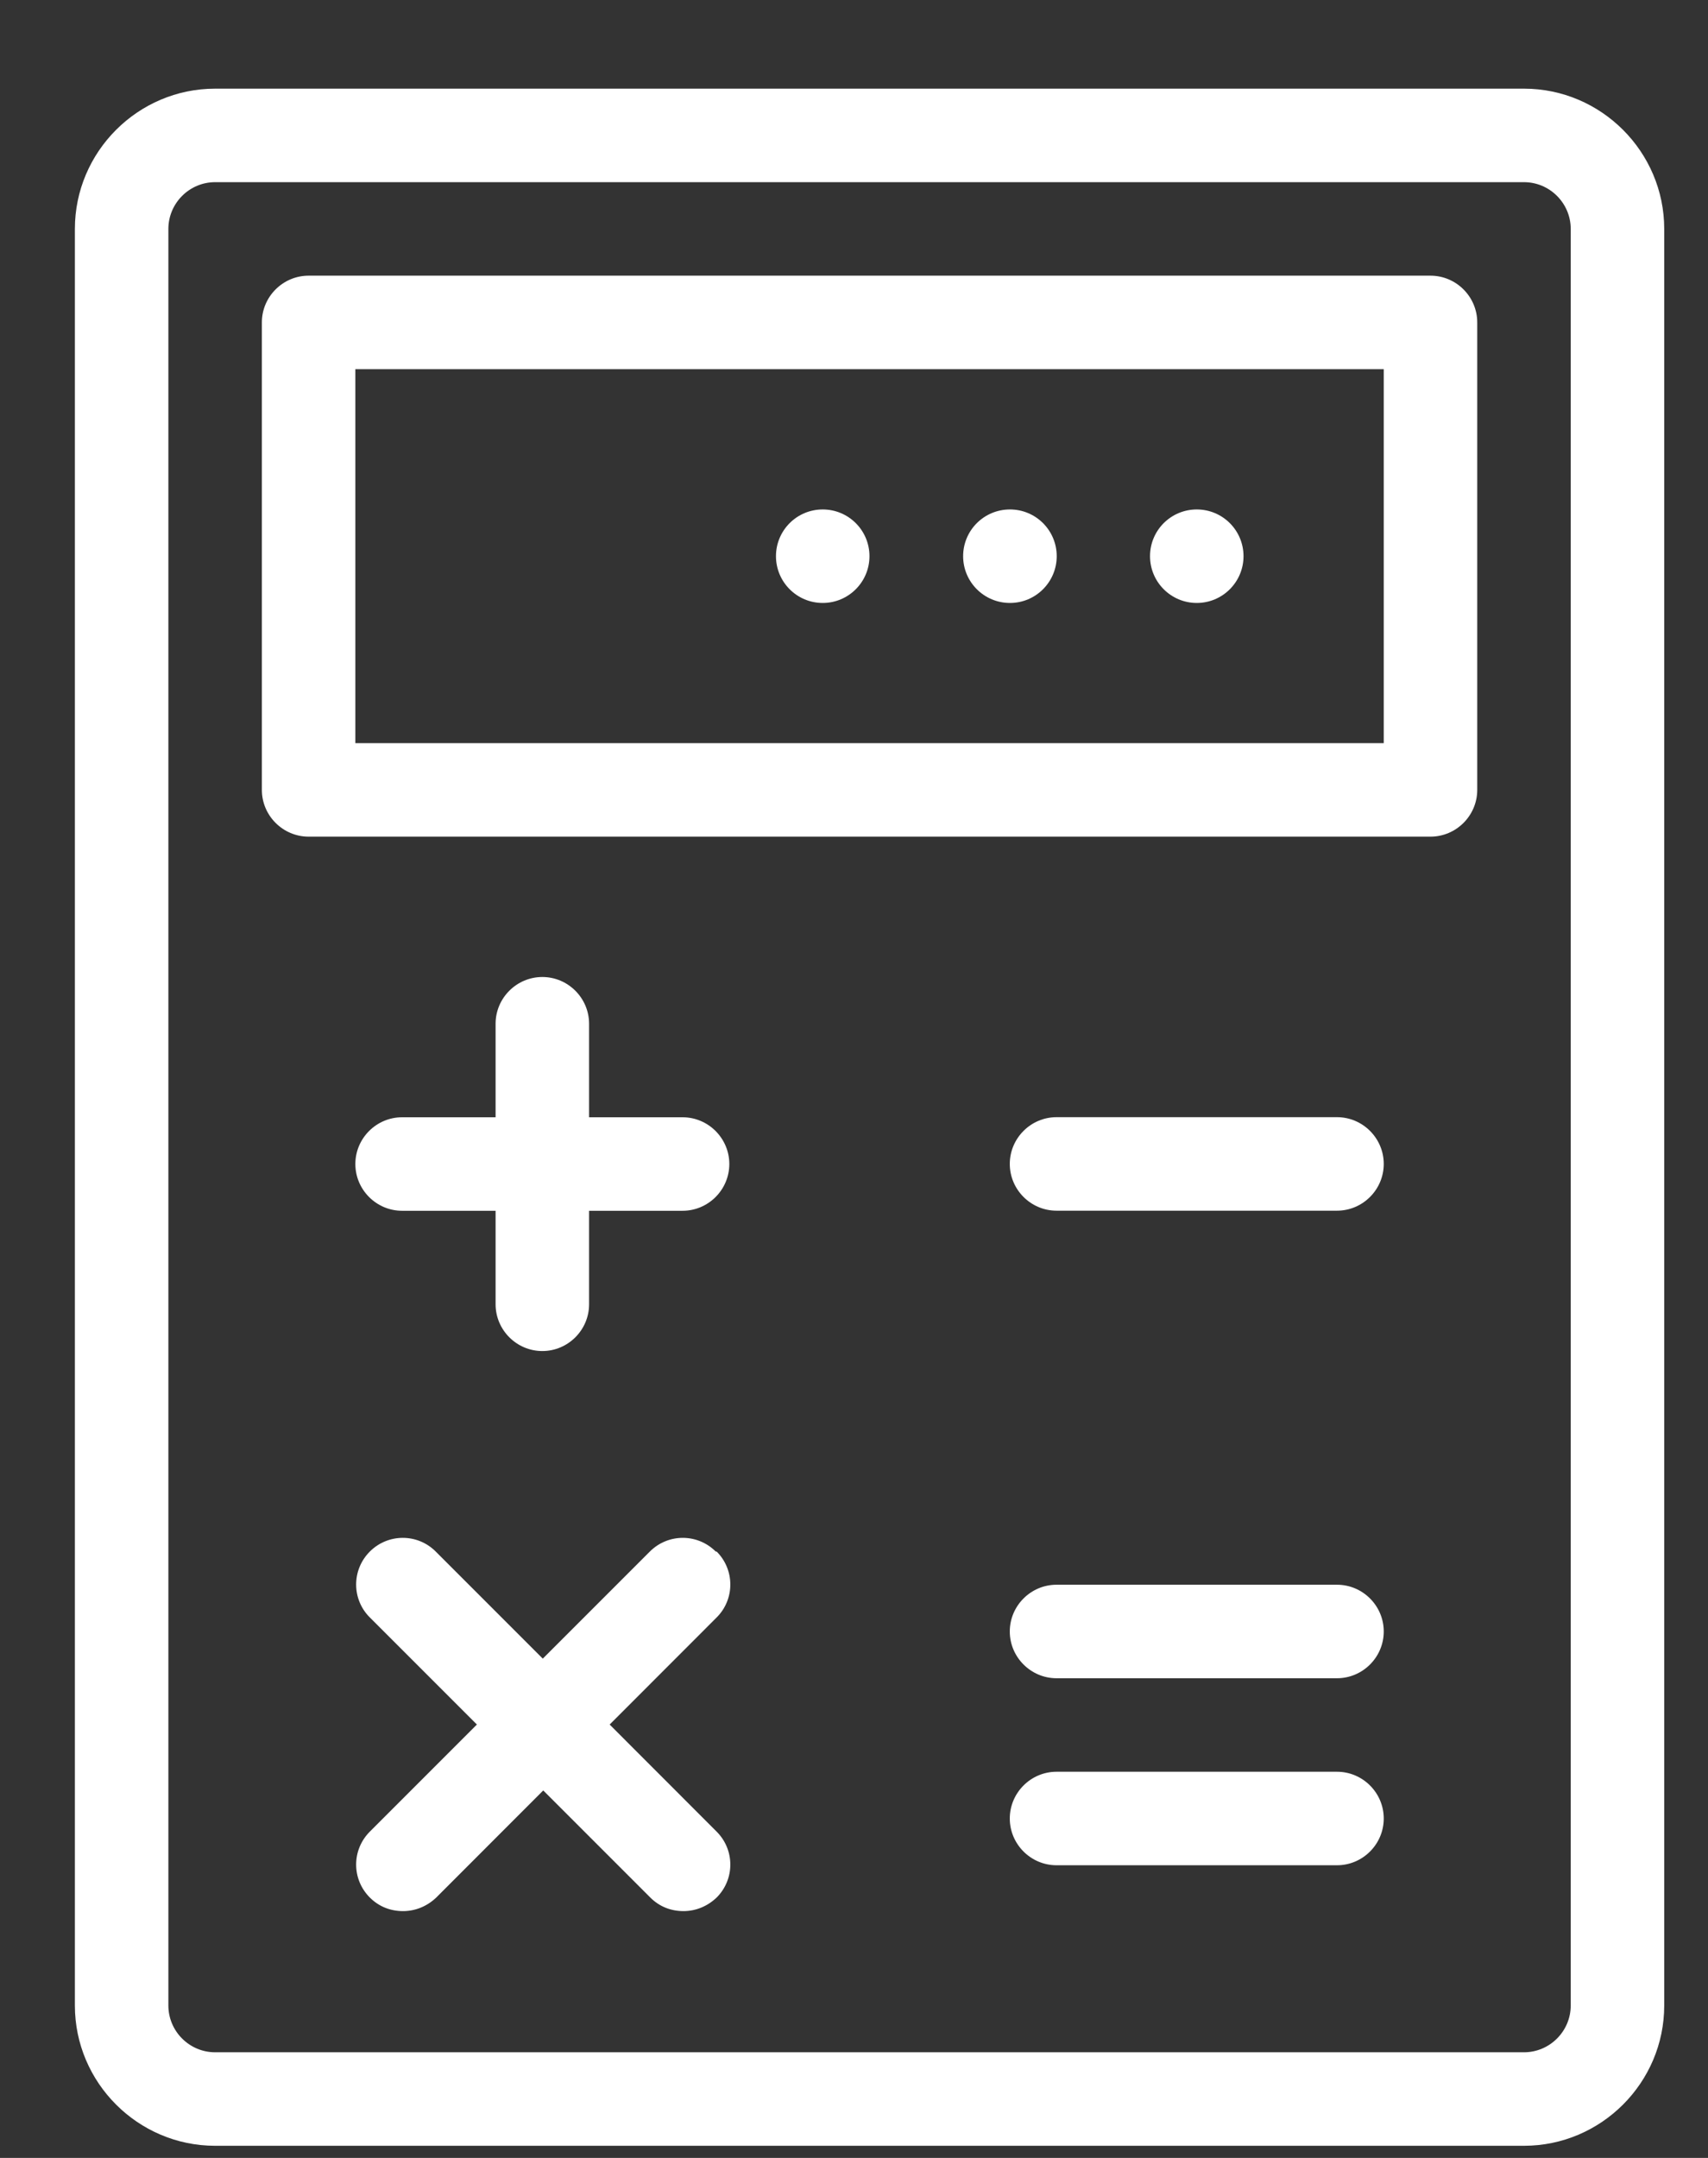
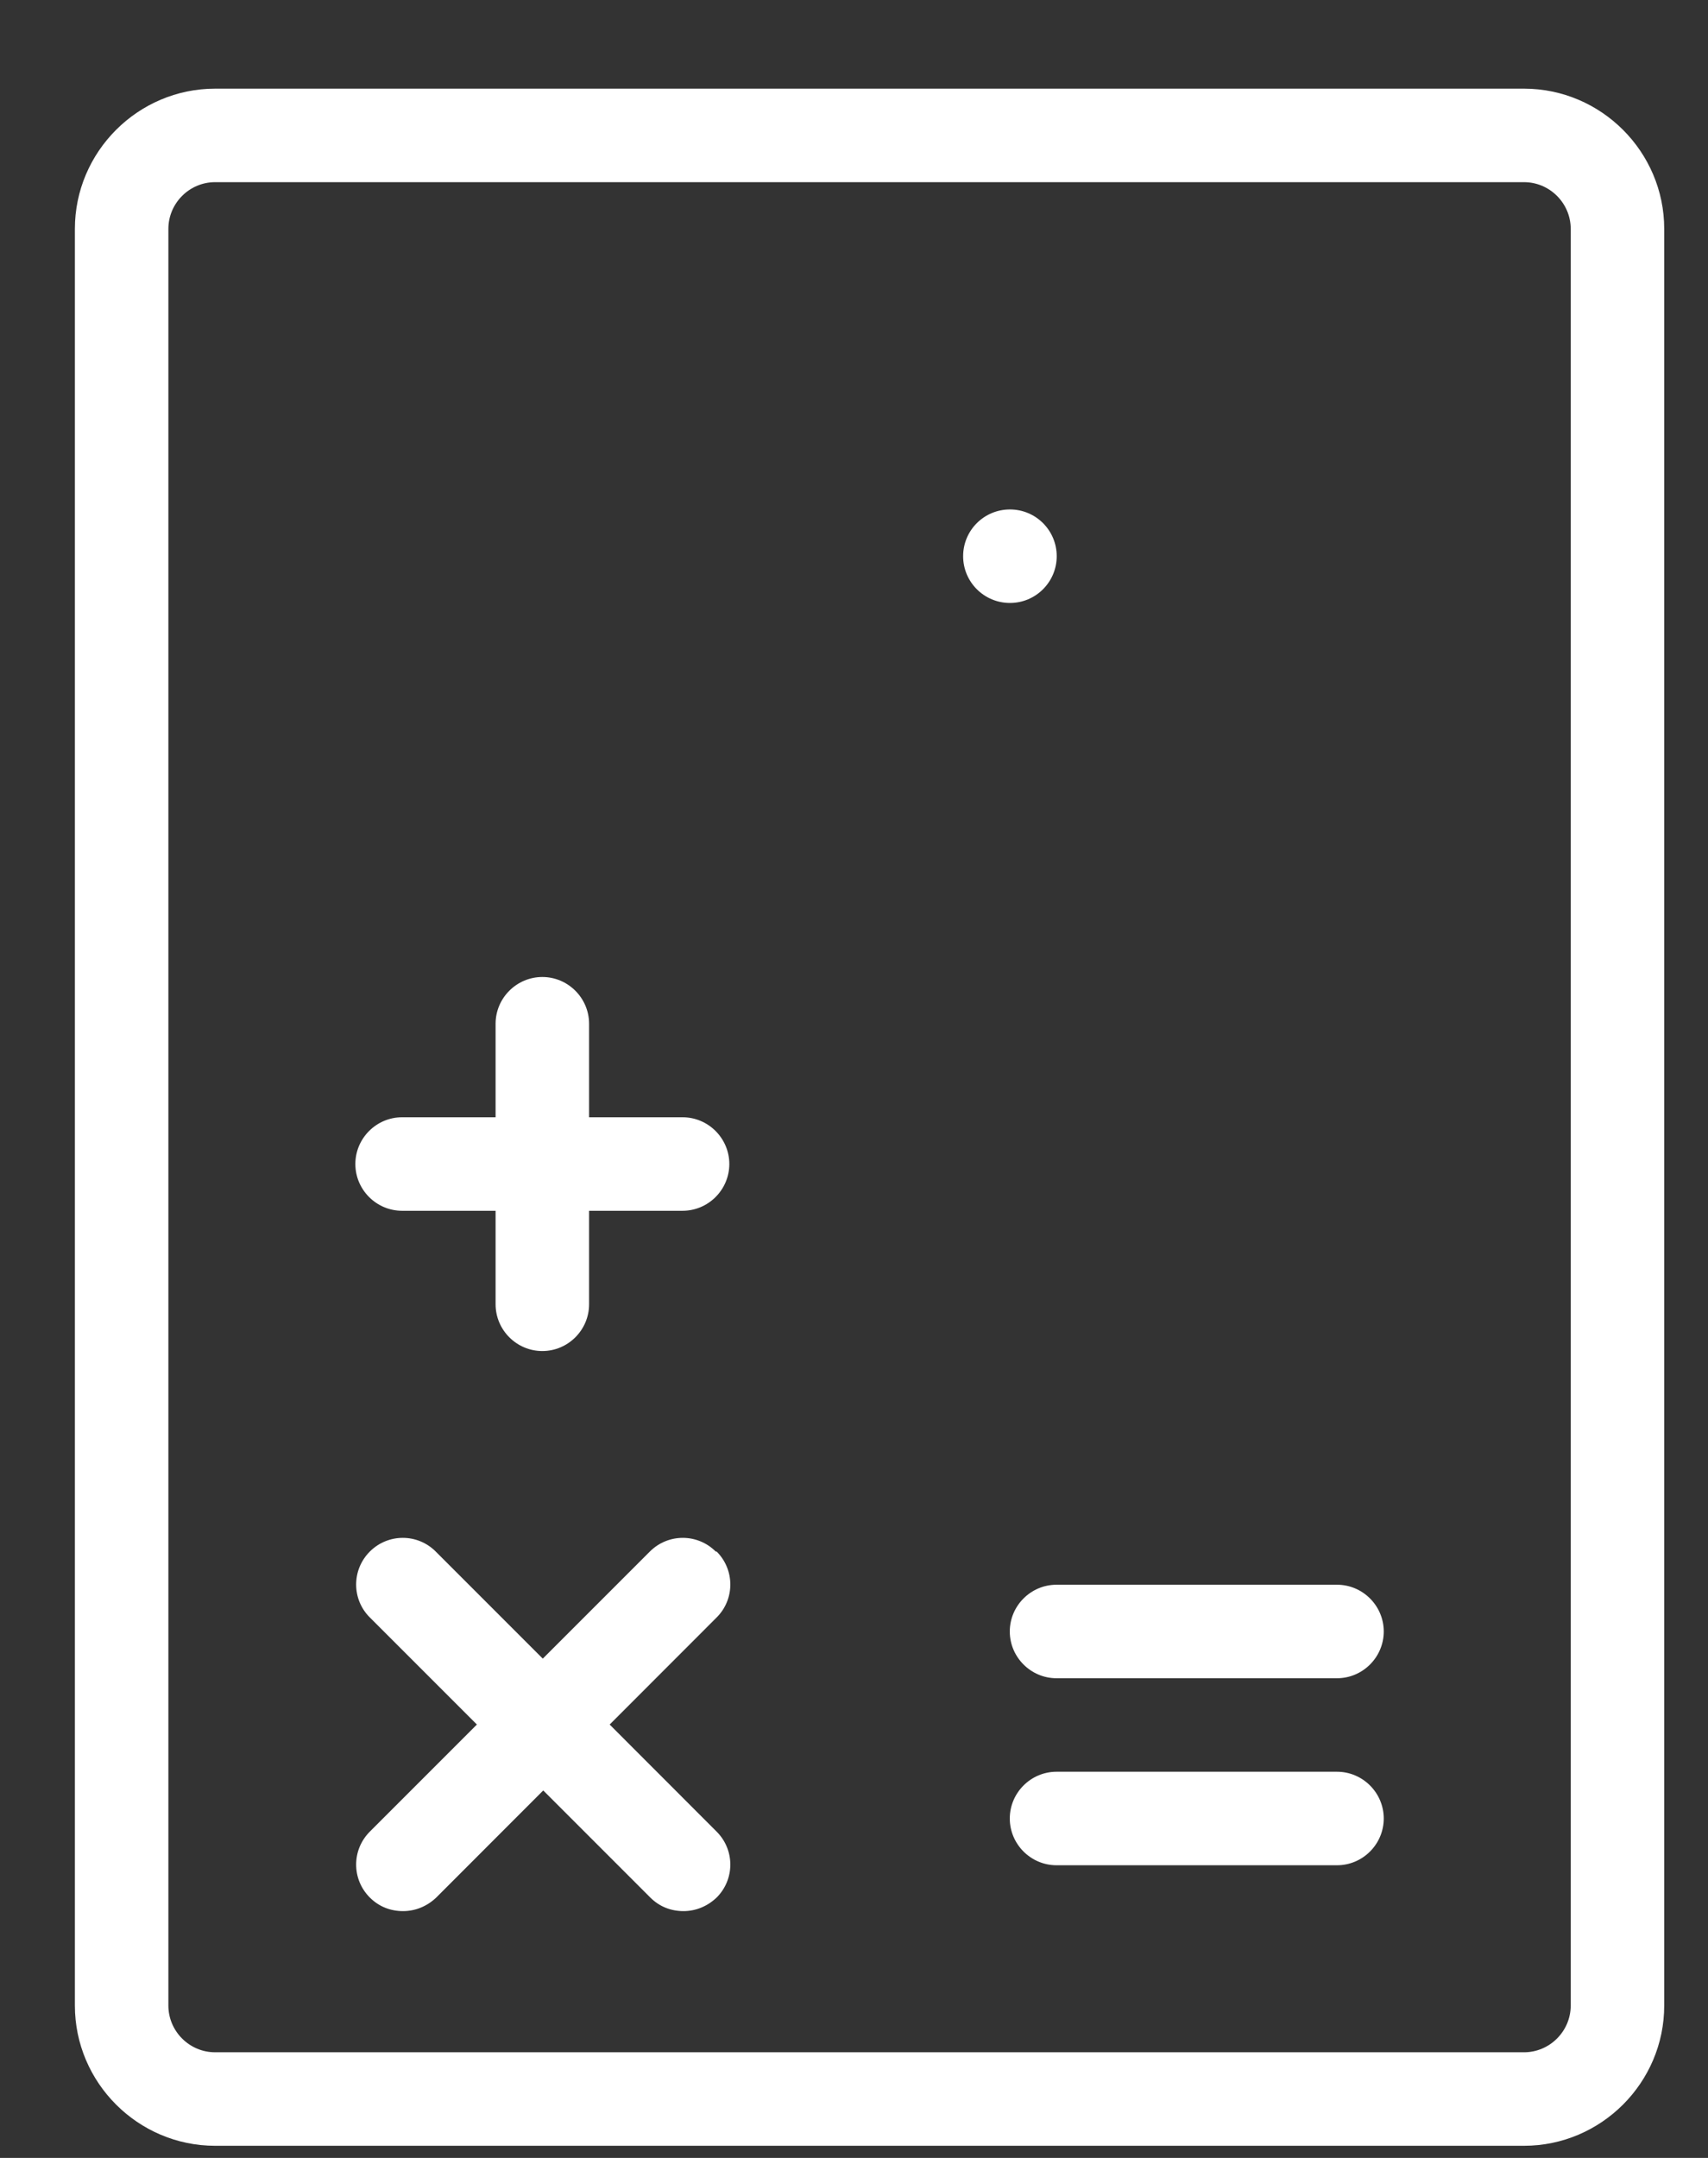
<svg xmlns="http://www.w3.org/2000/svg" width="19" height="24" viewBox="0 0 19 24" fill="none">
  <rect x="0" y="0" width="19" height="24" fill="#333333" stroke="none" />
  <path d="M16.953 0.986H2.393C1.535 0.986 0.833 1.688 0.833 2.546V22.305C0.833 23.163 1.535 23.865 2.393 23.865H16.953C17.811 23.865 18.513 23.163 18.513 22.305V2.546C18.513 1.688 17.811 0.986 16.953 0.986ZM17.473 22.305C17.473 22.591 17.239 22.825 16.953 22.825H2.393C2.107 22.825 1.873 22.591 1.873 22.305V2.546C1.873 2.26 2.107 2.026 2.393 2.026H16.953C17.239 2.026 17.473 2.26 17.473 2.546V22.305Z" fill="white" />
-   <path d="M13.313 6.706C13.6 6.706 13.833 6.473 13.833 6.186C13.833 5.898 13.6 5.666 13.313 5.666C13.026 5.666 12.793 5.898 12.793 6.186C12.793 6.473 13.026 6.706 13.313 6.706Z" fill="white" />
  <path d="M11.235 6.706C11.522 6.706 11.755 6.473 11.755 6.186C11.755 5.898 11.522 5.666 11.235 5.666C10.947 5.666 10.714 5.898 10.714 6.186C10.714 6.473 10.947 6.706 11.235 6.706Z" fill="white" />
-   <path d="M9.152 6.706C9.439 6.706 9.672 6.473 9.672 6.186C9.672 5.898 9.439 5.666 9.152 5.666C8.865 5.666 8.632 5.898 8.632 6.186C8.632 6.473 8.865 6.706 9.152 6.706Z" fill="white" />
-   <path d="M15.913 3.066H3.433C3.147 3.066 2.913 3.3 2.913 3.586V8.785C2.913 9.071 3.147 9.305 3.433 9.305H15.913C16.199 9.305 16.433 9.071 16.433 8.785V3.586C16.433 3.3 16.199 3.066 15.913 3.066ZM15.393 8.265H3.953V4.106H15.393V8.265Z" fill="white" />
  <path d="M7.593 12.426H6.553V11.386C6.553 11.1 6.319 10.866 6.033 10.866C5.747 10.866 5.513 11.1 5.513 11.386V12.426H4.473C4.187 12.426 3.953 12.66 3.953 12.946C3.953 13.232 4.187 13.466 4.473 13.466H5.513V14.506C5.513 14.792 5.747 15.026 6.033 15.026C6.319 15.026 6.553 14.792 6.553 14.506V13.466H7.593C7.879 13.466 8.113 13.232 8.113 12.946C8.113 12.66 7.879 12.426 7.593 12.426Z" fill="white" />
-   <path d="M14.873 12.425H11.753C11.467 12.425 11.233 12.659 11.233 12.945C11.233 13.231 11.467 13.465 11.753 13.465H14.873C15.159 13.465 15.393 13.231 15.393 12.945C15.393 12.659 15.159 12.425 14.873 12.425Z" fill="white" />
  <path d="M14.873 17.625H11.753C11.467 17.625 11.233 17.859 11.233 18.145C11.233 18.431 11.467 18.665 11.753 18.665H14.873C15.159 18.665 15.393 18.431 15.393 18.145C15.393 17.859 15.159 17.625 14.873 17.625Z" fill="white" />
  <path d="M14.873 19.705H11.753C11.467 19.705 11.233 19.939 11.233 20.225C11.233 20.511 11.467 20.745 11.753 20.745H14.873C15.159 20.745 15.393 20.511 15.393 20.225C15.393 19.939 15.159 19.705 14.873 19.705Z" fill="white" />
  <path d="M7.962 17.256C7.759 17.053 7.432 17.053 7.229 17.256L6.038 18.447L4.847 17.256C4.645 17.053 4.317 17.053 4.114 17.256C3.911 17.459 3.911 17.787 4.114 17.989L5.305 19.18L4.114 20.371C3.911 20.574 3.911 20.901 4.114 21.104C4.218 21.208 4.348 21.255 4.483 21.255C4.619 21.255 4.749 21.203 4.853 21.104L6.043 19.913L7.234 21.104C7.338 21.208 7.468 21.255 7.603 21.255C7.738 21.255 7.868 21.203 7.972 21.104C8.175 20.901 8.175 20.574 7.972 20.371L6.782 19.18L7.972 17.989C8.175 17.787 8.175 17.459 7.972 17.256H7.962Z" fill="white" />
</svg>